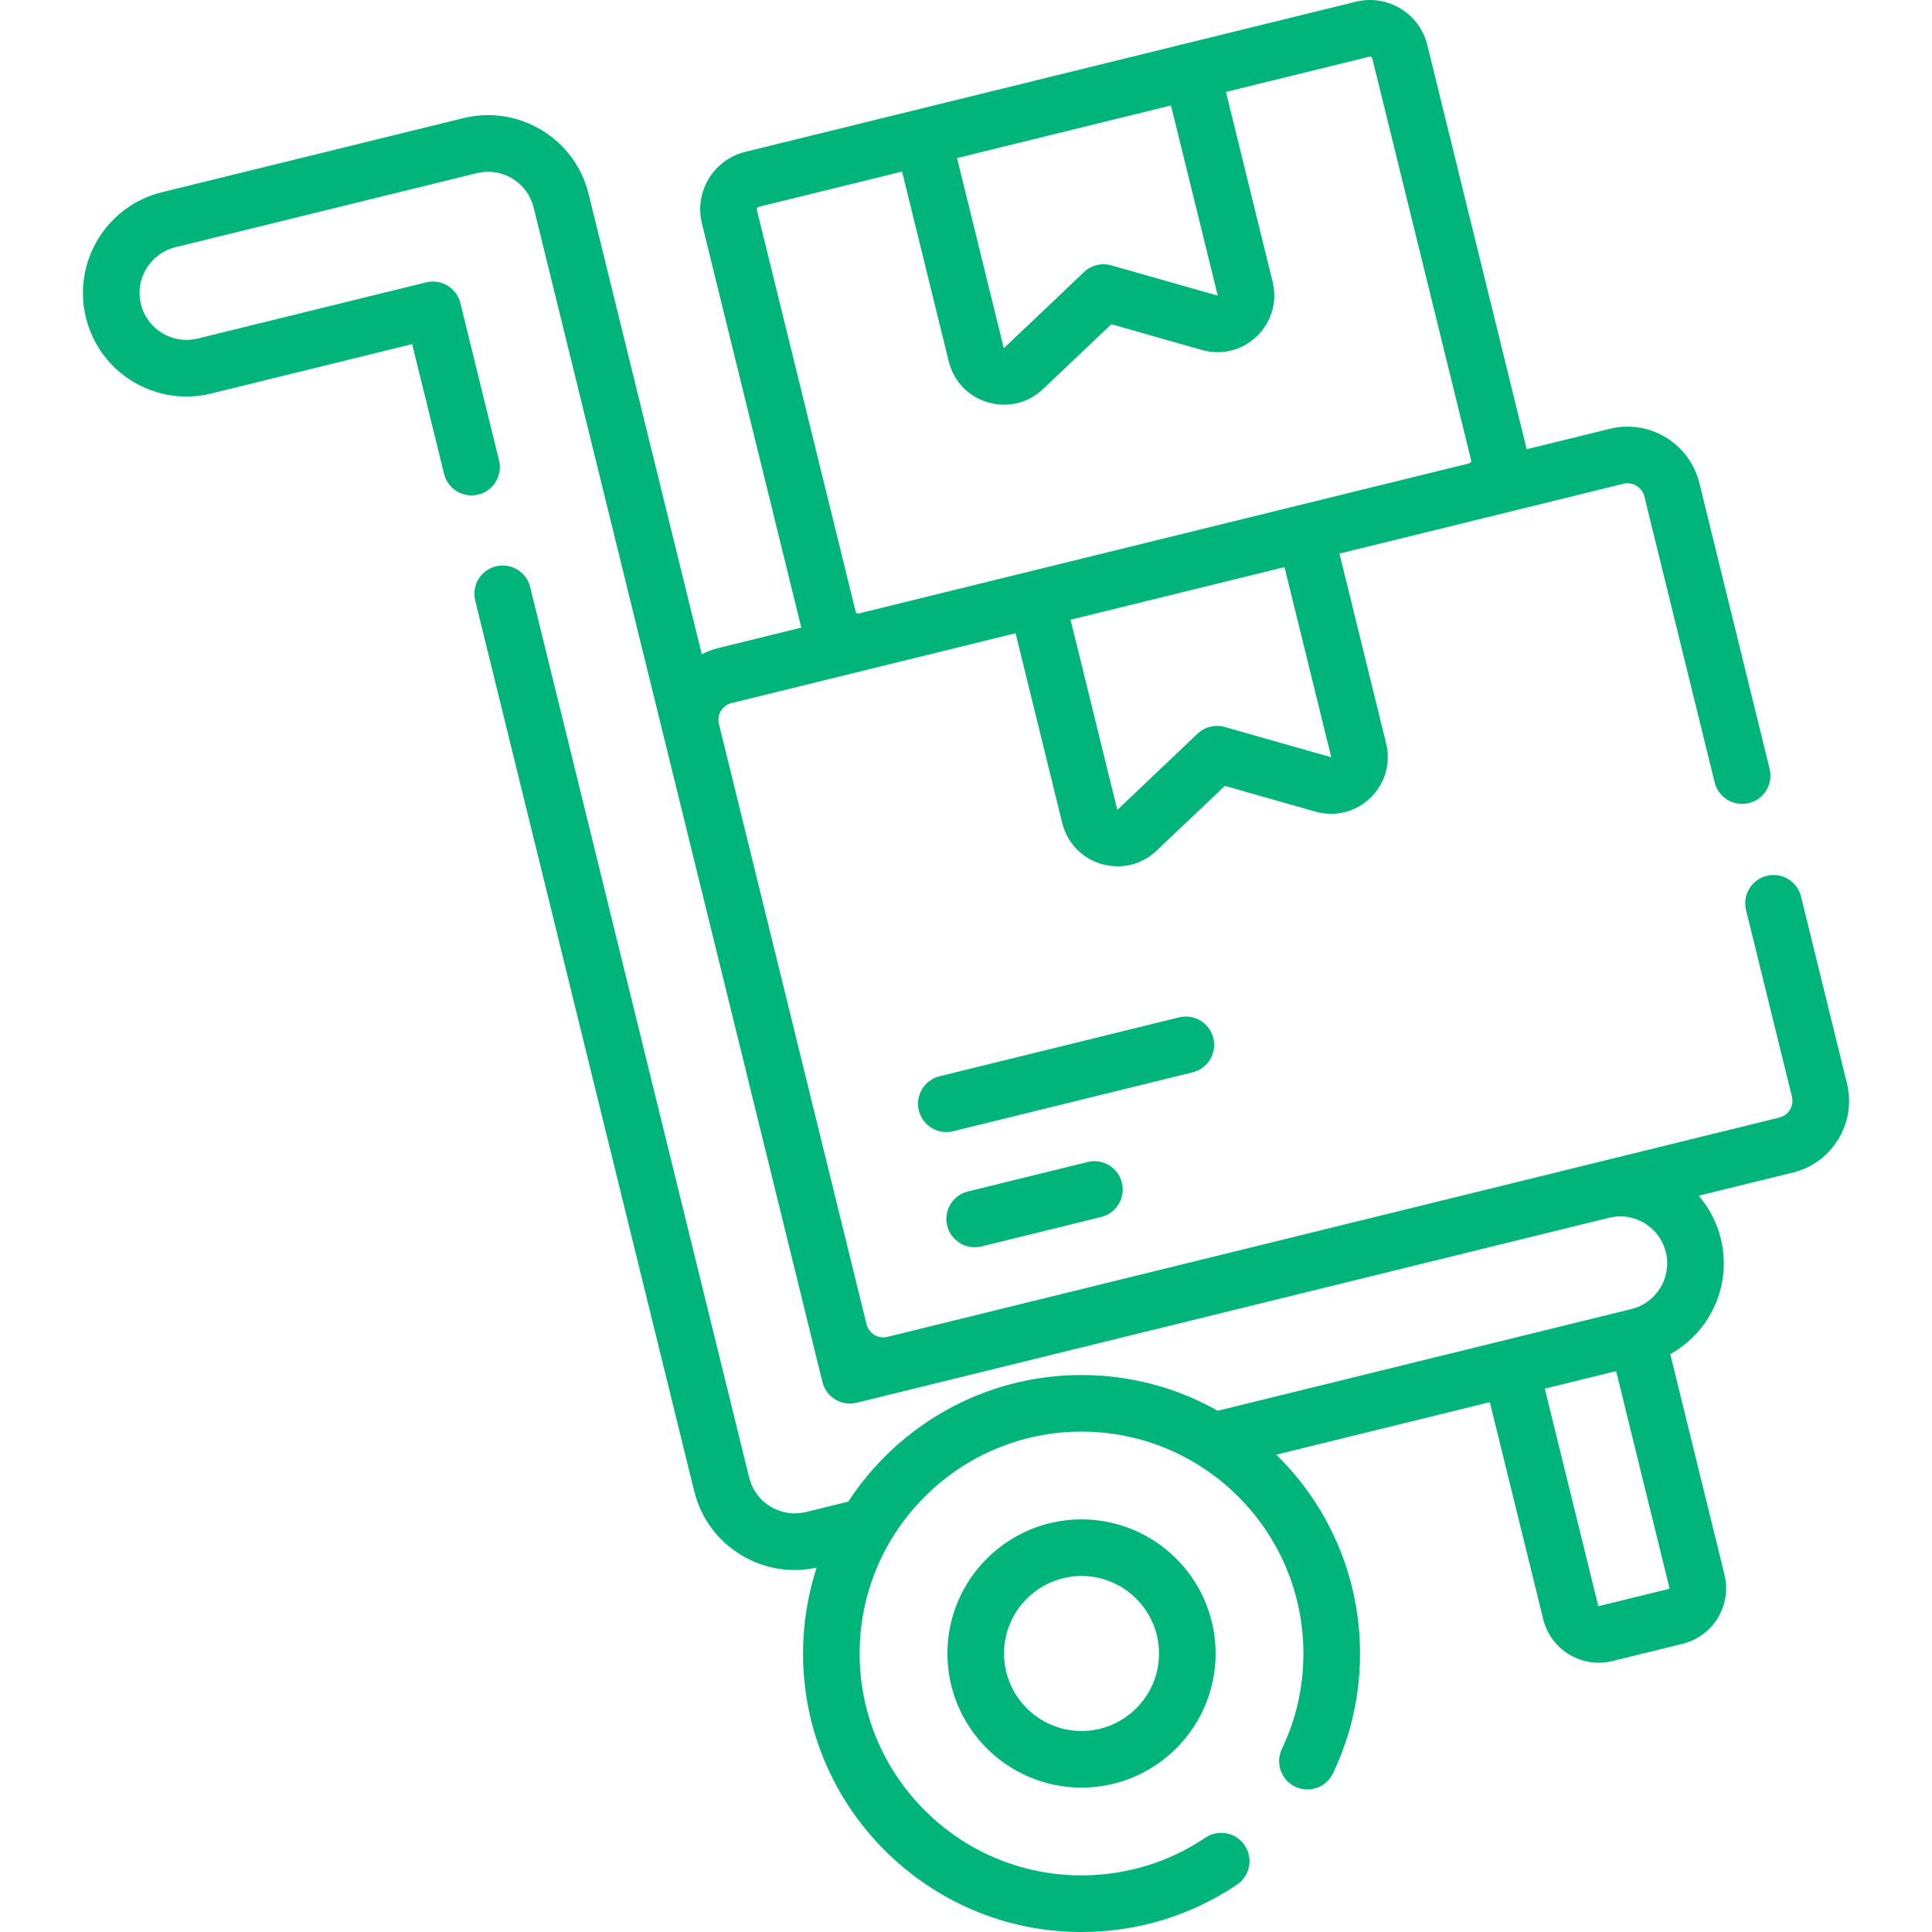
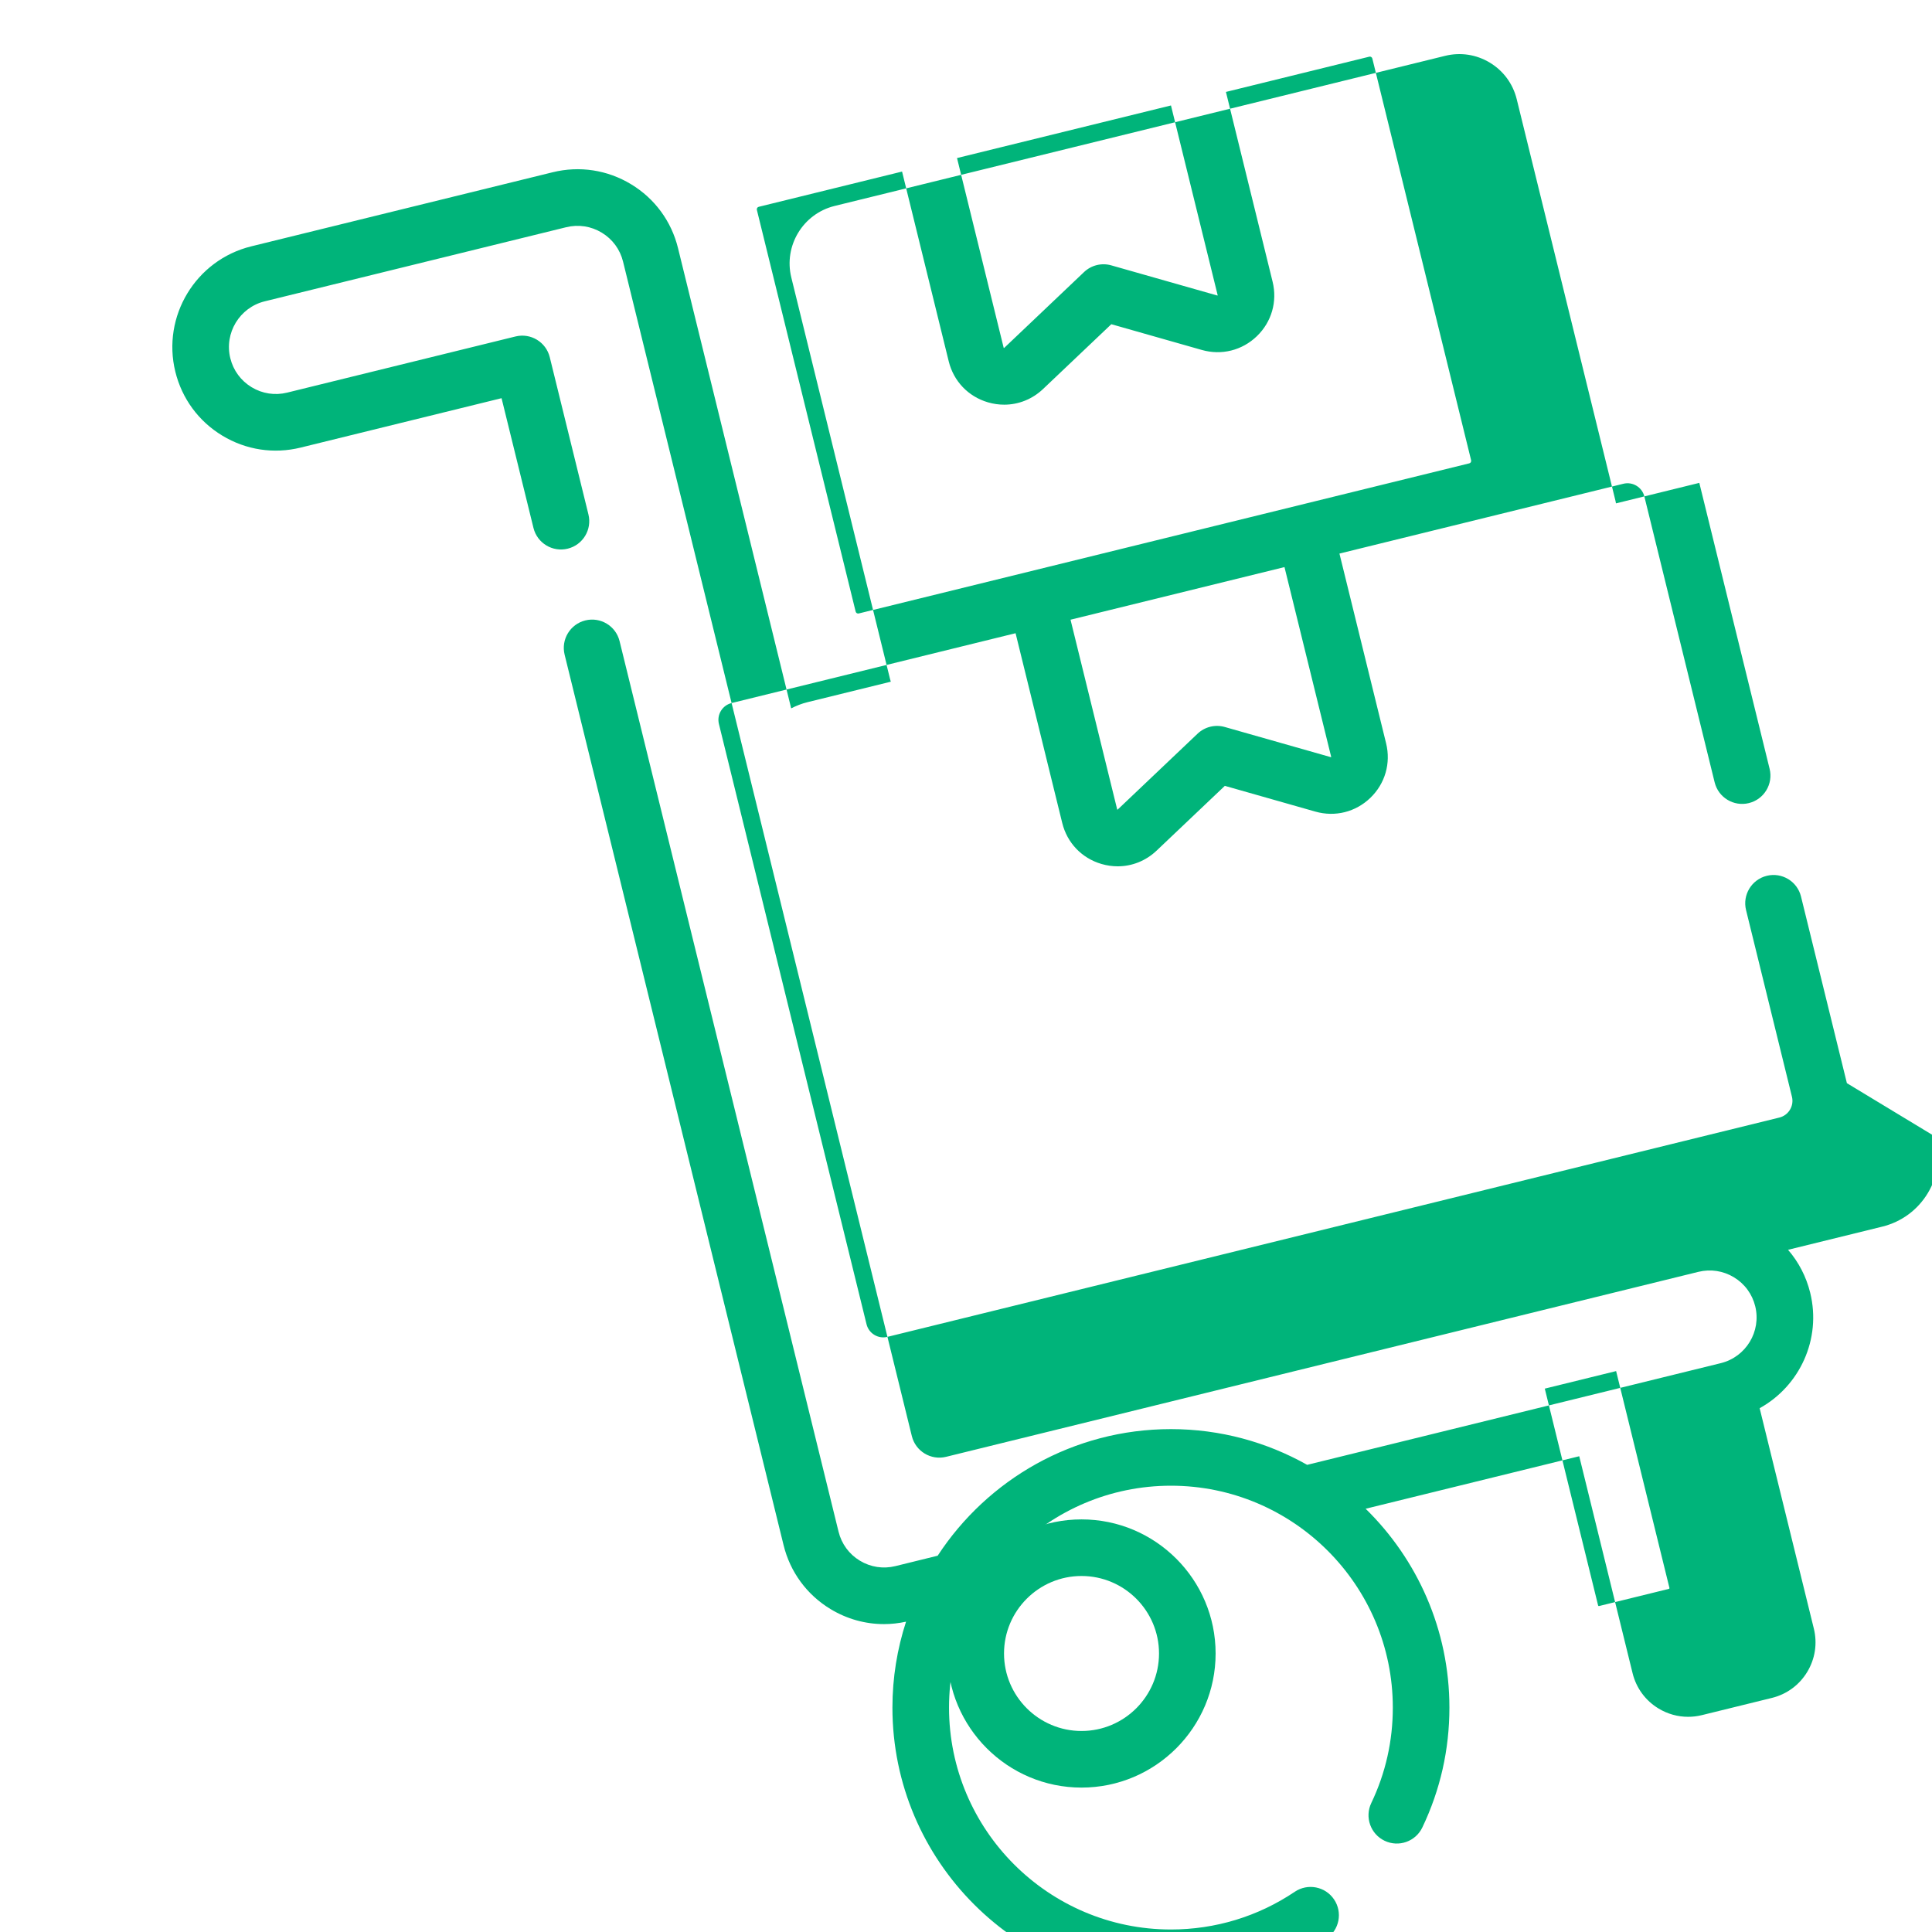
<svg xmlns="http://www.w3.org/2000/svg" id="Capa_1" fill="#00b47a" height="512" viewBox="0 0 512 512" width="512">
  <g>
-     <path d="m321.543 275.105c-.989-4.022-5.051-6.478-9.074-5.492l-63.47 15.606c-4.022.989-6.481 5.052-5.492 9.074.841 3.421 3.905 5.711 7.277 5.711.593 0 1.195-.071 1.797-.219l63.47-15.606c4.022-.989 6.481-5.052 5.492-9.074z" />
-     <path d="m288.241 307.946-31.735 7.803c-4.022.989-6.481 5.052-5.492 9.074.841 3.421 3.905 5.711 7.277 5.711.593 0 1.195-.071 1.797-.219l31.735-7.803c4.022-.989 6.481-5.052 5.492-9.074s-5.049-6.478-9.074-5.492z" />
    <path d="m251.075 438.192c0 19.596 15.942 35.538 35.538 35.538s35.538-15.942 35.538-35.538-15.942-35.538-35.538-35.538-35.538 15.942-35.538 35.538zm56.077 0c0 11.325-9.213 20.538-20.538 20.538s-20.538-9.213-20.538-20.538 9.213-20.538 20.538-20.538c11.324 0 20.538 9.213 20.538 20.538z" />
-     <path d="m489.446 287.051-12.16-49.46c-.989-4.023-5.052-6.482-9.074-5.493s-6.481 5.051-5.493 9.074l12.163 49.469c.292 1.182.105 2.408-.526 3.452-.633 1.046-1.634 1.783-2.824 2.075l-236.394 58.125c-1.174.279-2.387.091-3.424-.537-1.047-.634-1.784-1.636-2.076-2.826l-39.121-159.088c-.287-1.185-.1-2.411.532-3.453.633-1.045 1.636-1.782 2.827-2.074l75.261-18.507 12.366 50.291c1.296 5.272 5.181 9.332 10.392 10.859 1.427.418 2.873.623 4.301.623 3.787 0 7.45-1.439 10.309-4.153l18.089-17.17 23.988 6.823c5.224 1.485 10.675.122 14.581-3.648 3.908-3.77 5.466-9.168 4.17-14.439l-12.366-50.292 75.253-18.505c2.455-.602 4.945.907 5.55 3.357l18.63 75.779c.989 4.022 5.055 6.482 9.074 5.493 4.022-.989 6.481-5.051 5.493-9.074l-18.632-75.787c-2.587-10.475-13.213-16.908-23.692-14.335l-22.085 5.431c-.045-.222-.075-.445-.13-.666l-26.177-106.454c-.999-4.067-3.523-7.501-7.106-9.669-3.582-2.168-7.794-2.812-11.862-1.812l-161.789 39.781c-8.395 2.065-13.545 10.574-11.481 18.968l26.176 106.455c.055.223.128.436.191.655l-22.083 5.43c-1.521.373-2.96.937-4.319 1.636l-29.99-121.971c-1.75-7.121-6.169-13.133-12.444-16.93-6.273-3.796-13.65-4.923-20.769-3.173l-79.906 19.641c-14.692 3.625-23.707 18.528-20.096 33.221 1.75 7.122 6.169 13.135 12.443 16.933 6.277 3.801 13.655 4.925 20.771 3.17l53.237-13.09 8.459 34.388c.989 4.022 5.05 6.481 9.074 5.491 4.022-.989 6.481-5.052 5.491-9.074l-10.25-41.67c-.989-4.022-5.053-6.479-9.073-5.492l-60.525 14.883c-3.228.797-6.57.286-9.415-1.437-2.846-1.723-4.851-4.451-5.645-7.682-1.639-6.668 2.454-13.433 9.117-15.077l79.899-19.64c3.233-.793 6.578-.282 9.423 1.439 2.846 1.722 4.85 4.449 5.644 7.678l76.53 311.248c.99 4.023 5.054 6.482 9.074 5.493l199.368-49.02c3.23-.794 6.577-.283 9.422 1.44 2.846 1.723 4.85 4.452 5.644 7.686 1.639 6.669-2.451 13.428-9.117 15.067l-109.628 26.951c-10.681-6.018-22.992-9.468-36.1-9.468-25.854 0-48.631 13.371-61.818 33.549l-11.201 2.757c-3.23.794-6.576.282-9.422-1.44-2.846-1.723-4.851-4.453-5.645-7.688l-58.029-235.998c-.989-4.022-5.049-6.481-9.074-5.492-4.022.989-6.481 5.051-5.492 9.074l58.029 235.996c1.749 7.125 6.168 13.141 12.443 16.939 4.344 2.63 9.216 3.979 14.168 3.979 1.944 0 3.9-.221 5.842-.641-2.333 7.175-3.609 14.821-3.609 22.764 0 40.699 33.111 73.809 73.81 73.809 14.755 0 29.001-4.343 41.199-12.559 3.436-2.314 4.345-6.975 2.03-10.41-2.314-3.436-6.974-4.344-10.41-2.031-9.712 6.542-21.061 10-32.82 10-32.428 0-58.81-26.382-58.81-58.81 0-32.422 26.382-58.799 58.81-58.799 32.422 0 58.799 26.377 58.799 58.799 0 8.863-1.92 17.373-5.707 25.296-1.787 3.737-.205 8.215 3.532 10.001 3.738 1.787 8.215.205 10.001-3.532 4.76-9.958 7.173-20.645 7.173-31.764 0-20.625-8.514-39.29-22.201-52.694l56.606-13.916 14.136 57.49c.968 3.937 3.41 7.262 6.876 9.363 2.402 1.456 5.098 2.202 7.838 2.202 1.217 0 2.443-.147 3.656-.445l18.546-4.561c3.937-.968 7.263-3.412 9.364-6.883 2.1-3.471 2.724-7.55 1.756-11.487l-14.362-58.408c10.595-5.849 16.421-18.286 13.398-30.588-1.051-4.279-3.07-8.153-5.87-11.391l24.954-6.136c5.082-1.247 9.373-4.401 12.081-8.88 2.706-4.477 3.506-9.738 2.253-14.804zm-136.664-86.455c-.011.024-.048.066-.097.058l-28.102-7.993c-2.549-.725-5.293-.051-7.215 1.774l-21.201 20.137c-.022.003-.082-.013-.099-.055l-12.366-50.29 56.699-13.943zm-30.082-122.338c-.011.024-.048.066-.097.058l-28.102-7.993c-2.547-.725-5.292-.051-7.215 1.774l-21.201 20.137c-.028.004-.082-.014-.098-.055l-12.367-50.293 11.355-2.792 45.344-11.149zm-122.121-22.631c-.089-.363.133-.731.497-.821l37.979-9.339 12.366 50.293c1.296 5.272 5.181 9.332 10.391 10.86 1.427.418 2.873.623 4.302.623 3.786 0 7.449-1.439 10.308-4.153l18.089-17.17 23.988 6.823c5.221 1.485 10.673.122 14.581-3.647 3.908-3.77 5.467-9.168 4.171-14.44l-12.366-50.293 37.98-9.339c.057-.014.113-.021.168-.021.12 0 .235.033.345.099.159.096.263.237.307.418l26.176 106.455c.045.181.019.354-.078.513-.096.159-.237.263-.418.307l-161.788 39.781c-.365.089-.732-.133-.821-.497zm241.711 365.435-18.547 4.561c-.082.021-.201-.049-.222-.134l-14.136-57.49 18.903-4.647 14.136 57.489c.021.084-.05.201-.134.221z" />
+     <path d="m489.446 287.051-12.16-49.46c-.989-4.023-5.052-6.482-9.074-5.493s-6.481 5.051-5.493 9.074l12.163 49.469c.292 1.182.105 2.408-.526 3.452-.633 1.046-1.634 1.783-2.824 2.075l-236.394 58.125c-1.174.279-2.387.091-3.424-.537-1.047-.634-1.784-1.636-2.076-2.826l-39.121-159.088c-.287-1.185-.1-2.411.532-3.453.633-1.045 1.636-1.782 2.827-2.074l75.261-18.507 12.366 50.291c1.296 5.272 5.181 9.332 10.392 10.859 1.427.418 2.873.623 4.301.623 3.787 0 7.45-1.439 10.309-4.153l18.089-17.17 23.988 6.823c5.224 1.485 10.675.122 14.581-3.648 3.908-3.77 5.466-9.168 4.17-14.439l-12.366-50.292 75.253-18.505c2.455-.602 4.945.907 5.55 3.357l18.63 75.779c.989 4.022 5.055 6.482 9.074 5.493 4.022-.989 6.481-5.051 5.493-9.074l-18.632-75.787l-22.085 5.431c-.045-.222-.075-.445-.13-.666l-26.177-106.454c-.999-4.067-3.523-7.501-7.106-9.669-3.582-2.168-7.794-2.812-11.862-1.812l-161.789 39.781c-8.395 2.065-13.545 10.574-11.481 18.968l26.176 106.455c.055.223.128.436.191.655l-22.083 5.43c-1.521.373-2.96.937-4.319 1.636l-29.99-121.971c-1.75-7.121-6.169-13.133-12.444-16.93-6.273-3.796-13.65-4.923-20.769-3.173l-79.906 19.641c-14.692 3.625-23.707 18.528-20.096 33.221 1.75 7.122 6.169 13.135 12.443 16.933 6.277 3.801 13.655 4.925 20.771 3.17l53.237-13.09 8.459 34.388c.989 4.022 5.05 6.481 9.074 5.491 4.022-.989 6.481-5.052 5.491-9.074l-10.25-41.67c-.989-4.022-5.053-6.479-9.073-5.492l-60.525 14.883c-3.228.797-6.57.286-9.415-1.437-2.846-1.723-4.851-4.451-5.645-7.682-1.639-6.668 2.454-13.433 9.117-15.077l79.899-19.64c3.233-.793 6.578-.282 9.423 1.439 2.846 1.722 4.85 4.449 5.644 7.678l76.53 311.248c.99 4.023 5.054 6.482 9.074 5.493l199.368-49.02c3.23-.794 6.577-.283 9.422 1.44 2.846 1.723 4.85 4.452 5.644 7.686 1.639 6.669-2.451 13.428-9.117 15.067l-109.628 26.951c-10.681-6.018-22.992-9.468-36.1-9.468-25.854 0-48.631 13.371-61.818 33.549l-11.201 2.757c-3.23.794-6.576.282-9.422-1.44-2.846-1.723-4.851-4.453-5.645-7.688l-58.029-235.998c-.989-4.022-5.049-6.481-9.074-5.492-4.022.989-6.481 5.051-5.492 9.074l58.029 235.996c1.749 7.125 6.168 13.141 12.443 16.939 4.344 2.63 9.216 3.979 14.168 3.979 1.944 0 3.9-.221 5.842-.641-2.333 7.175-3.609 14.821-3.609 22.764 0 40.699 33.111 73.809 73.81 73.809 14.755 0 29.001-4.343 41.199-12.559 3.436-2.314 4.345-6.975 2.03-10.41-2.314-3.436-6.974-4.344-10.41-2.031-9.712 6.542-21.061 10-32.82 10-32.428 0-58.81-26.382-58.81-58.81 0-32.422 26.382-58.799 58.81-58.799 32.422 0 58.799 26.377 58.799 58.799 0 8.863-1.92 17.373-5.707 25.296-1.787 3.737-.205 8.215 3.532 10.001 3.738 1.787 8.215.205 10.001-3.532 4.76-9.958 7.173-20.645 7.173-31.764 0-20.625-8.514-39.29-22.201-52.694l56.606-13.916 14.136 57.49c.968 3.937 3.41 7.262 6.876 9.363 2.402 1.456 5.098 2.202 7.838 2.202 1.217 0 2.443-.147 3.656-.445l18.546-4.561c3.937-.968 7.263-3.412 9.364-6.883 2.1-3.471 2.724-7.55 1.756-11.487l-14.362-58.408c10.595-5.849 16.421-18.286 13.398-30.588-1.051-4.279-3.07-8.153-5.87-11.391l24.954-6.136c5.082-1.247 9.373-4.401 12.081-8.88 2.706-4.477 3.506-9.738 2.253-14.804zm-136.664-86.455c-.011.024-.048.066-.097.058l-28.102-7.993c-2.549-.725-5.293-.051-7.215 1.774l-21.201 20.137c-.022.003-.082-.013-.099-.055l-12.366-50.29 56.699-13.943zm-30.082-122.338c-.011.024-.048.066-.097.058l-28.102-7.993c-2.547-.725-5.292-.051-7.215 1.774l-21.201 20.137c-.028.004-.082-.014-.098-.055l-12.367-50.293 11.355-2.792 45.344-11.149zm-122.121-22.631c-.089-.363.133-.731.497-.821l37.979-9.339 12.366 50.293c1.296 5.272 5.181 9.332 10.391 10.86 1.427.418 2.873.623 4.302.623 3.786 0 7.449-1.439 10.308-4.153l18.089-17.17 23.988 6.823c5.221 1.485 10.673.122 14.581-3.647 3.908-3.77 5.467-9.168 4.171-14.44l-12.366-50.293 37.98-9.339c.057-.014.113-.021.168-.021.12 0 .235.033.345.099.159.096.263.237.307.418l26.176 106.455c.045.181.019.354-.078.513-.096.159-.237.263-.418.307l-161.788 39.781c-.365.089-.732-.133-.821-.497zm241.711 365.435-18.547 4.561c-.082.021-.201-.049-.222-.134l-14.136-57.49 18.903-4.647 14.136 57.489c.021.084-.05.201-.134.221z" />
  </g>
</svg>